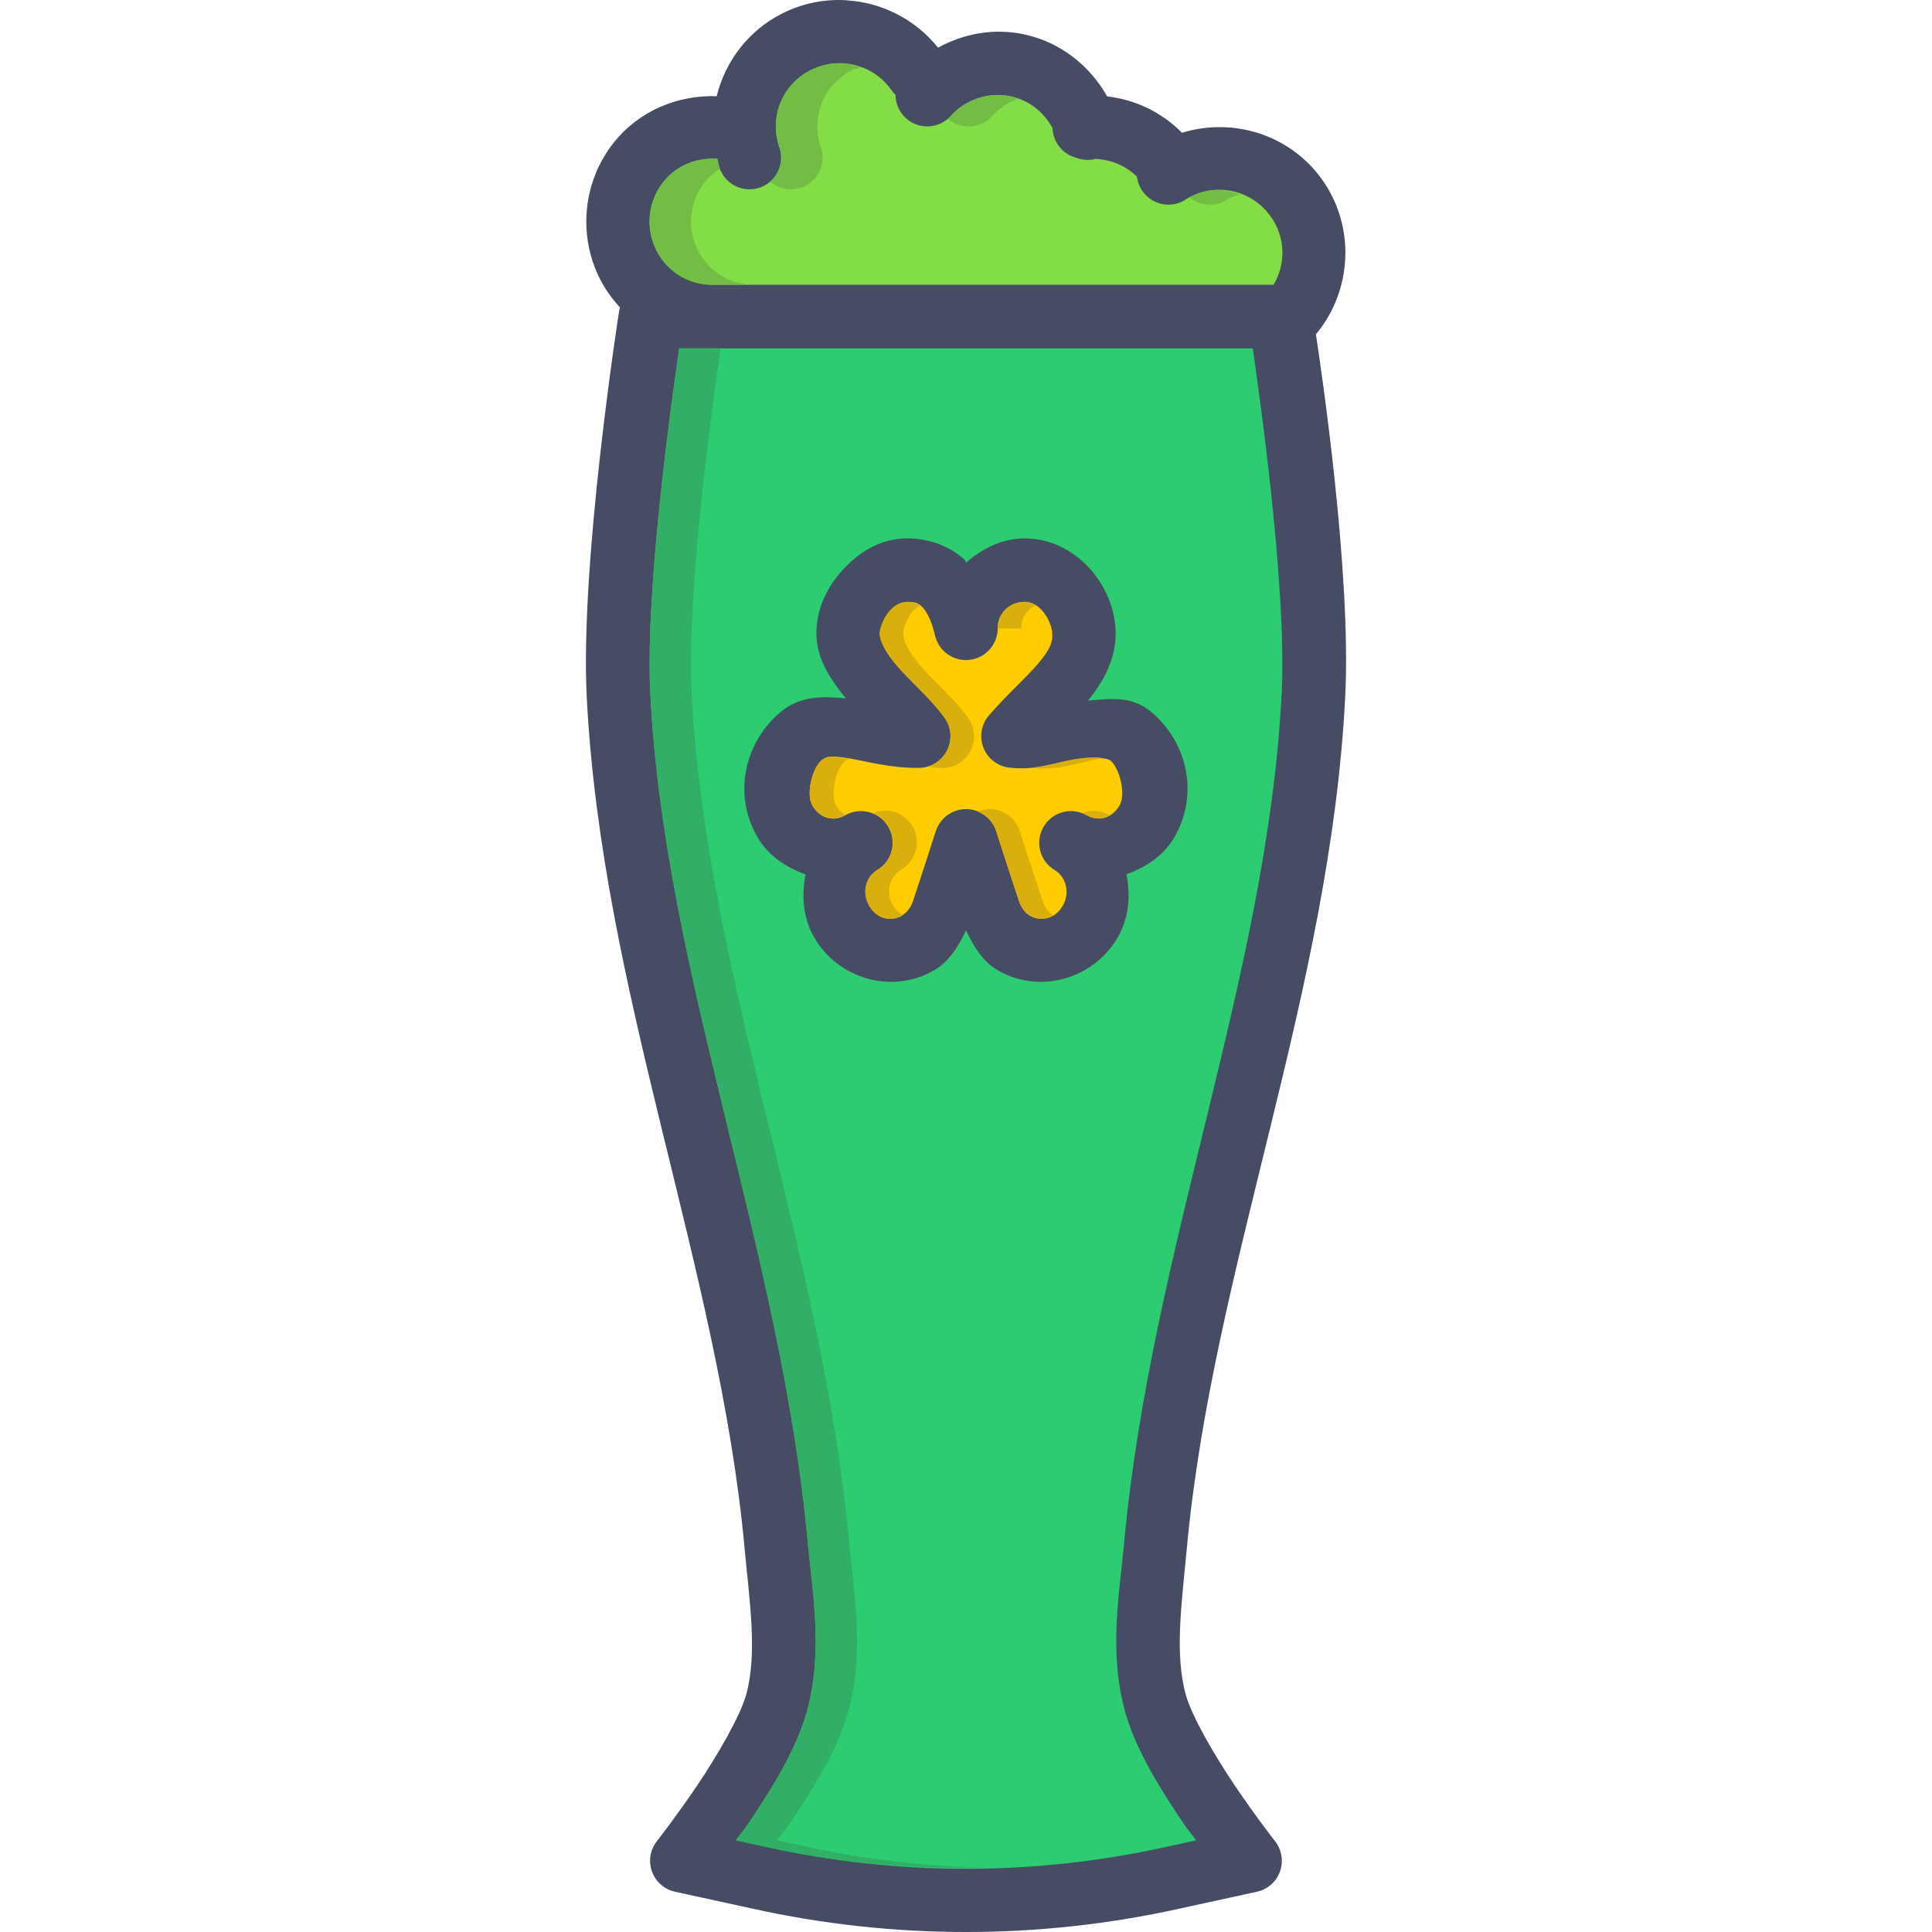
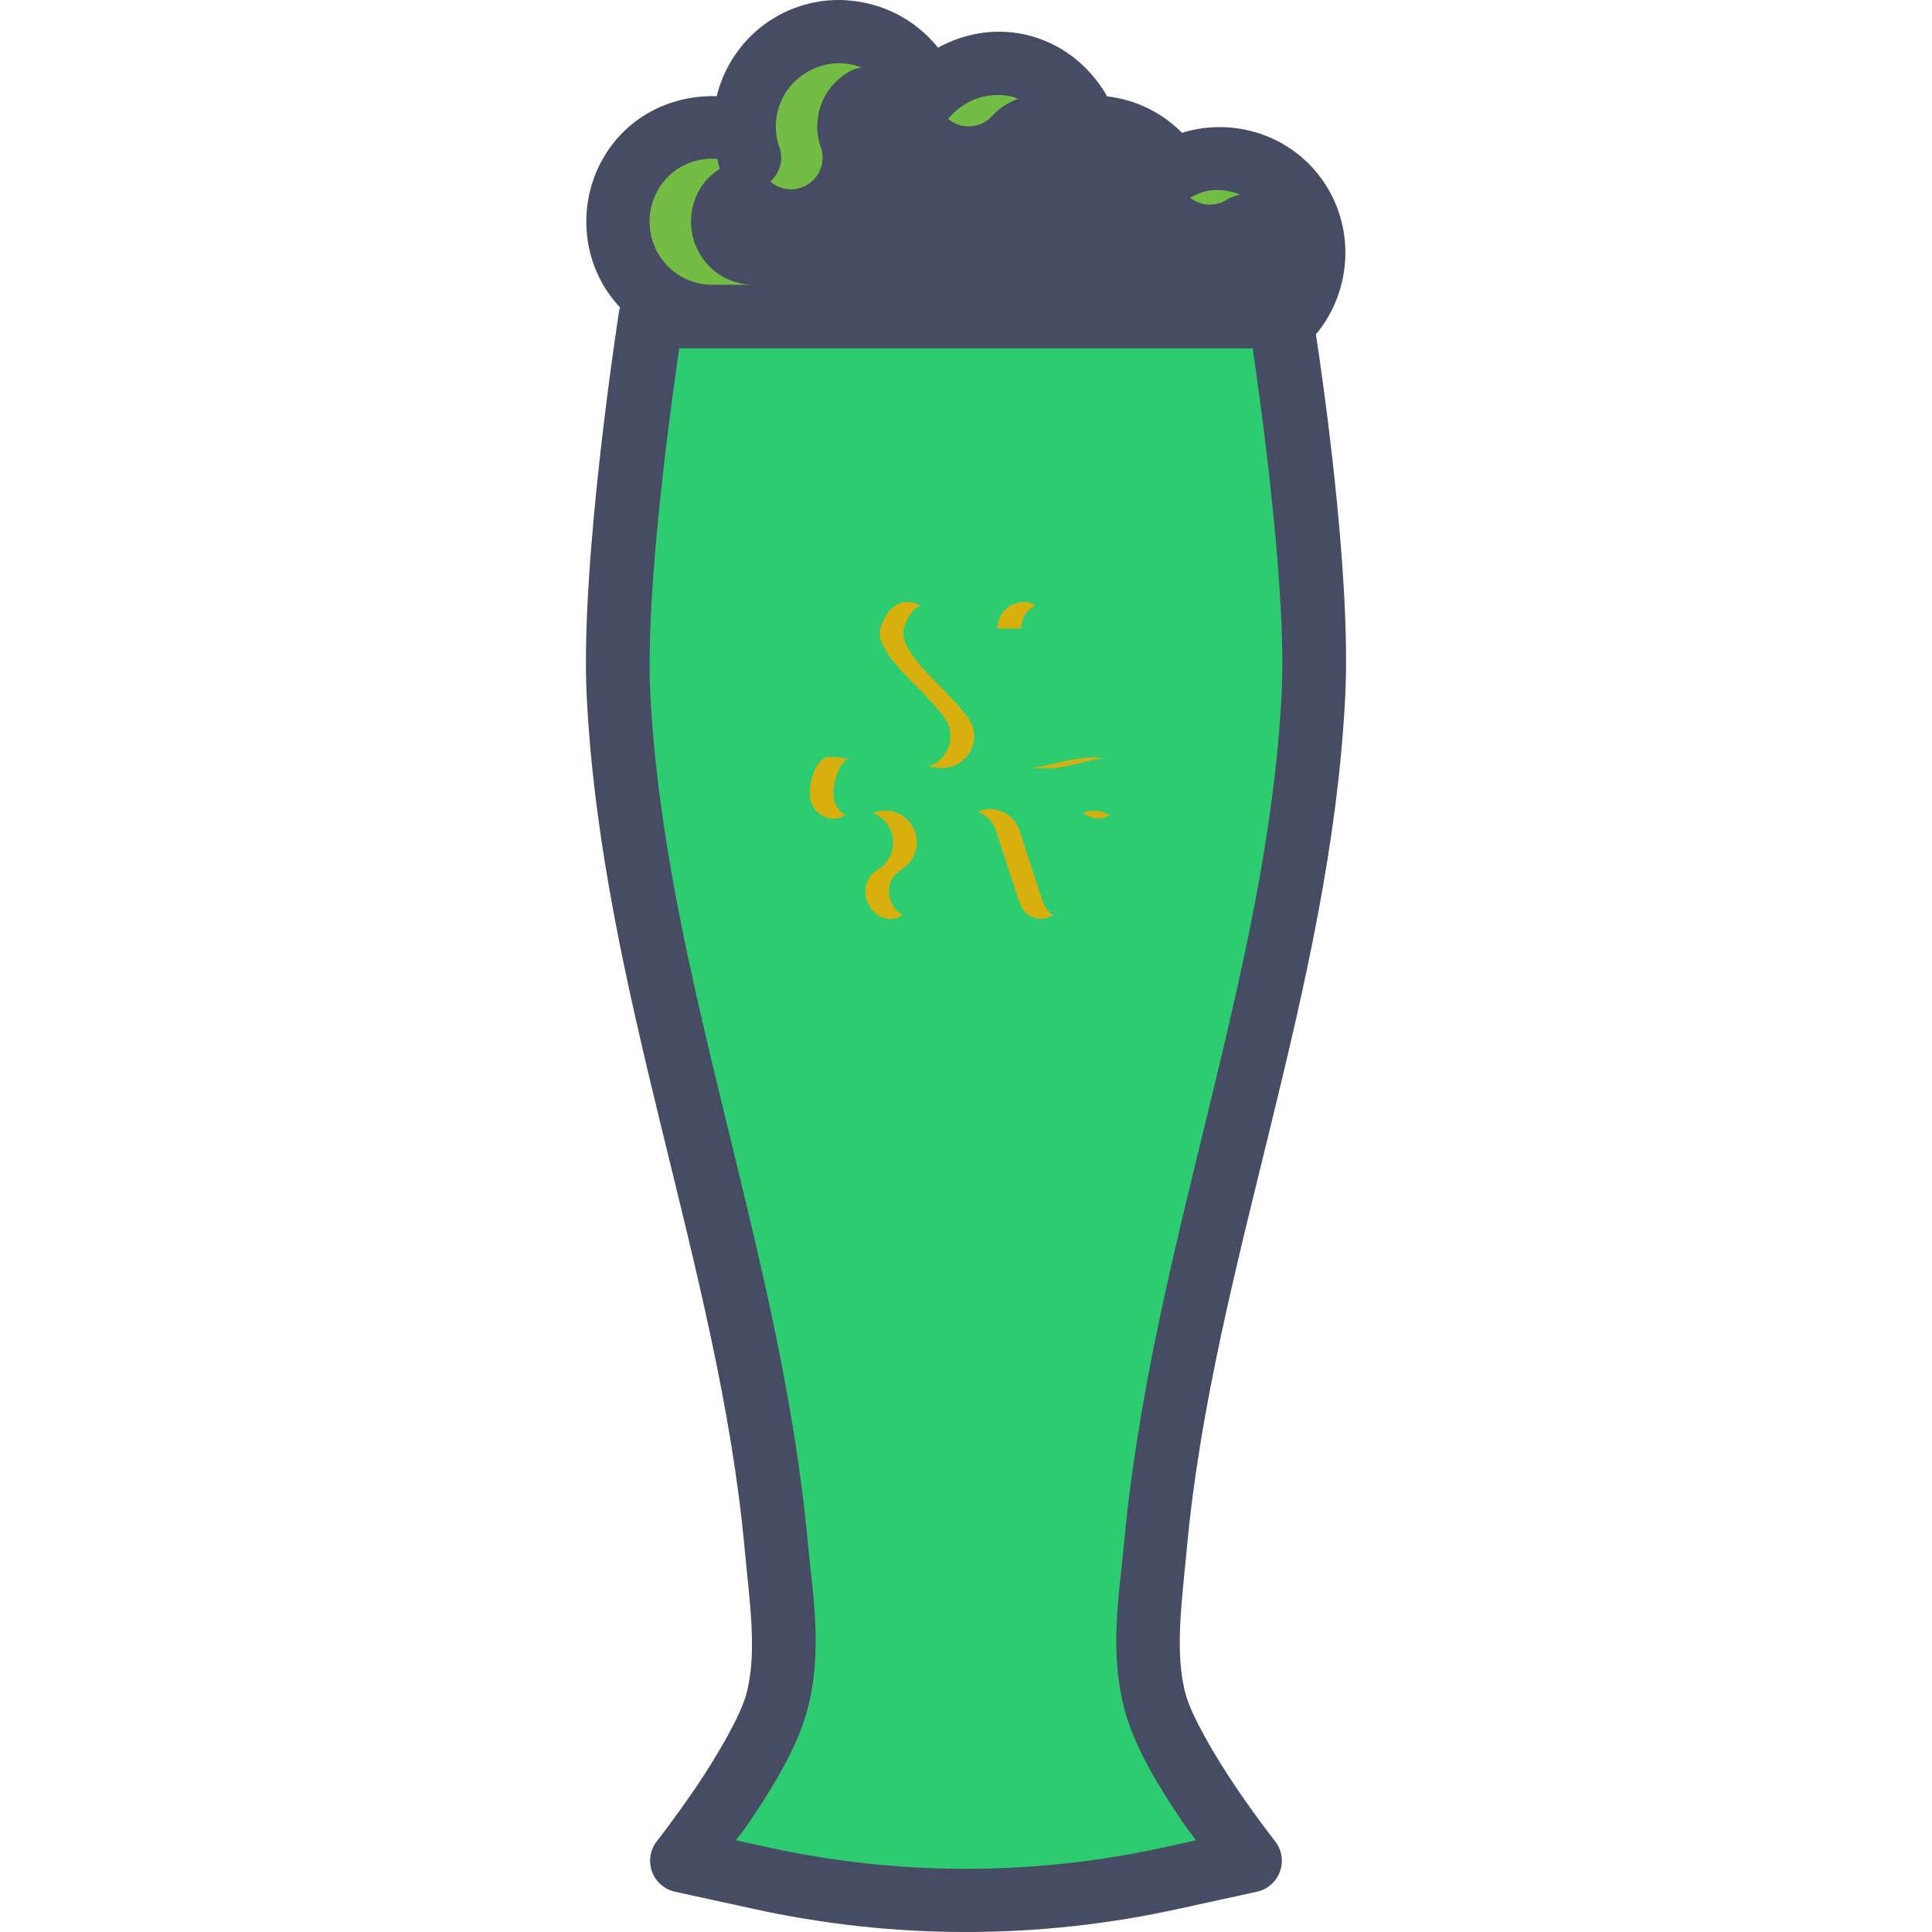
<svg xmlns="http://www.w3.org/2000/svg" height="800px" width="800px" version="1.1" id="Layer_1" viewBox="0 0 487.994 487.994" xml:space="preserve">
  <g transform="translate(0 -1020.36)" shape-rendering="auto" image-rendering="auto" color-rendering="auto" color-interpolation="sRGB">
    <g>
      <path style="fill:#464C63;" d="M213.943,1020.43c-5.533-0.368-11.193,0.72-16.398,3.344c-8.528,4.312-14.349,12.088-16.523,20.878    c-9.941-0.304-19.632,3.731-25.987,11.72c-7.761,9.753-9.13,23.243-3.529,34.38c1.356,2.697,3.109,5.098,5.092,7.252    c-0.11,0.367-0.193,0.74-0.25,1.119c0,0-9.859,63.07-8.153,97.107c3.744,74.67,33.364,144.385,39.885,215.252    c1.255,13.633,3.286,26.49,0.376,36.975c-1.497,5.395-7.247,15.32-12.525,23.129c-5.279,7.809-10.027,13.846-10.027,13.846    c-2.723,3.479-2.112,8.51,1.365,11.234c0.947,0.742,2.05,1.262,3.226,1.518l19.491,4.252c35.607,7.893,72.4,7.893,108.007,0    l19.489-4.252c4.315-0.941,7.05-5.205,6.108-9.523c-0.257-1.178-0.775-2.281-1.517-3.229c0,0-4.748-6.037-10.025-13.846    c-5.279-7.809-11.028-17.736-12.525-23.129c-2.91-10.482-1.006-23.34,0.25-36.975c6.521-70.869,36.266-140.582,40.012-215.252    c1.57-31.332-6.086-82.729-7.403-91.42c9.232-11.082,10.086-27.383,1.374-39.35c-8.164-11.211-22.445-15.494-35.201-11.563    c-5.125-5.165-11.735-8.373-18.896-9.188c-4.503-7.958-12.082-13.837-21.208-15.722l0,0c-7.443-1.536-15-0.16-21.52,3.406    c-5.77-7.186-14.185-11.389-22.988-11.94L213.943,1020.43z" />
-       <path style="fill:#82DD47;" d="M210.196,1036.433c5.57-0.656,11.244,1.632,14.741,6.376c0.354,0.551,0.774,1.056,1.251,1.504    c0.03,4.435,3.647,8.005,8.078,7.975c2.241-0.015,4.374-0.968,5.882-2.627c3.809-4.216,9.555-6.122,15.117-4.973    c4.636,0.96,8.38,3.968,10.588,8.033c0.126,3.523,2.533,6.553,5.935,7.471c1.572,0.617,3.299,0.724,4.935,0.304    c3.939,0.176,7.646,1.724,10.463,4.5c0.523,4.389,4.502,7.521,8.888,6.998c1.334-0.16,2.606-0.652,3.699-1.434    c7.156-4.264,16.209-2.365,21.114,4.373c3.857,5.297,3.942,12.012,0.812,17.346H180.867h-0.314    c-6.254,0.24-11.959-3.121-14.773-8.721c-2.815-5.594-2.119-12.352,1.78-17.252c3.339-4.192,8.434-6.21,13.649-5.813    c0.117,0.416,0.147,0.88,0.282,1.312c0.901,4.327,5.137,7.103,9.46,6.2c4.324-0.9,7.098-5.139,6.197-9.466    c-0.103-0.493-0.252-0.976-0.446-1.441c-2.328-7.512,1.014-15.456,8.028-19.003c1.753-0.896,3.608-1.44,5.466-1.657    L210.196,1036.433z" />
      <path style="fill:#2ECC71;" d="M171.558,1108.349h9.558h135.305c1.171,8.189,8.693,59.467,7.31,87.076    c-3.553,70.859-32.961,140.395-39.792,214.627c-1.177,12.785-3.939,27.574,0.25,42.662c2.642,9.518,8.869,19.516,14.524,27.879    c1.77,2.619,1.879,2.492,3.405,4.598l-7.527,1.658c-33.329,7.387-67.839,7.387-101.167,0l-7.558-1.658    c1.526-2.104,1.633-1.979,3.405-4.598c5.655-8.363,11.88-18.361,14.524-27.879c4.188-15.088,1.426-29.877,0.25-42.662    c-6.832-74.234-36.239-143.768-39.792-214.627C162.865,1167.817,170.388,1116.54,171.558,1108.349L171.558,1108.349z" />
    </g>
-     <path style="fill:#464C63;" d="M229.122,1156.347c-6.458,0-11.639,3.215-15.5,7.156c-3.861,3.941-6.697,8.873-7.313,14.75   c-0.825,7.871,3.413,13.592,7.344,18.5c-5.249-0.447-11.228-0.912-16.406,3.377c-8.919,7.389-12.301,20.422-6.031,31.5   c2.738,4.836,7.341,7.828,12.25,9.594c-1.025,5.225-0.7,10.816,2.094,15.75c6.036,10.668,19.843,14.654,30.406,8.438   c0.011,0,0.021,0,0.032,0c3.909-2.307,6.137-6.17,8-10.063c1.863,3.896,4.065,7.752,7.969,10.063c0.011,0,0.021,0,0.032,0   c10.568,6.227,24.369,2.223,30.406-8.438c2.8-4.945,3.16-10.549,2.125-15.781c4.893-1.771,9.489-4.738,12.219-9.563   c6.269-11.076,2.885-24.111-6.031-31.5c-5.137-4.258-10.642-3.189-15.875-2.813c3.94-4.916,7.657-11.303,6.844-19.063   c-0.567-5.412-2.91-10.477-6.719-14.594c-3.809-4.119-9.497-7.314-16.125-7.314c-5.74,0-10.768,2.582-14.813,6.125   c-0.183-0.176-0.185-0.545-0.375-0.721c-4.102-3.77-9.566-5.406-14.531-5.406L229.122,1156.347z" />
-     <path style="fill:#FFCC00;" d="M229.122,1172.378c2.008,0,2.736,0.287,3.688,1.152c0.952,0.881,2.343,2.957,3.375,7.377   c1.017,4.307,5.333,6.975,9.64,5.959c3.617-0.855,6.173-4.084,6.173-7.801c0-3.738,2.936-6.686,6.844-6.686   c1.578,0,2.986,0.688,4.375,2.188c1.388,1.504,2.369,3.793,2.531,5.344c0.281,2.684-0.581,4.543-3.5,8.031   c-2.919,3.488-7.721,7.656-12.438,13.094c-2.902,3.342-2.547,8.402,0.794,11.305c1.226,1.066,2.748,1.732,4.362,1.914   c6.813,0.783,11.786-1.344,16.75-2.125c4.964-0.783,8.095-0.225,8.781,0.336c2.223,1.844,3.966,8.359,2.313,11.281   c-1.89,3.342-5.418,4.236-8.313,2.531l0,0c-0.014-0.008-0.018,0-0.032,0c-3.848-2.188-8.74-0.84-10.926,3.008   c-2.14,3.768-0.9,8.553,2.801,10.805c2.896,1.705,4.015,5.66,2.125,9c-1.879,3.316-5.415,4.188-8.313,2.5   c-1.187-0.703-2.203-1.934-2.781-3.658c-1.923-5.73-3.312-10.137-5.75-17.656c-1.361-4.211-5.878-6.521-10.09-5.16   c-2.449,0.791-4.369,2.711-5.16,5.16c-2.438,7.52-3.828,11.93-5.75,17.656c-0.578,1.725-1.605,2.963-2.781,3.658   c-2.909,1.713-6.426,0.832-8.313-2.5c-1.892-3.34-0.814-7.285,2.094-9c3.781-2.301,4.98-7.23,2.68-11.012   c-2.252-3.701-7.038-4.941-10.805-2.801c-2.895,1.703-6.455,0.801-8.344-2.531c-1.653-2.92,0.123-9.441,2.344-11.281   c1.409-1.168,2.654-1.264,6.969-0.561c4.315,0.703,10.403,2.518,17.75,2.406c4.425-0.07,7.956-3.713,7.886-8.139   c-0.026-1.674-0.577-3.299-1.574-4.645c-3.69-4.975-8.396-8.896-11.781-12.811c-3.385-3.916-4.699-6.912-4.5-8.813   c0.114-1.088,1.2-3.51,2.844-5.188c1.644-1.678,3.516-2.344,4.031-2.344L229.122,1172.378z" />
    <g>
      <path style="fill:#74BD45;" d="M210.196,1036.433c-1.858,0.224-3.713,0.768-5.466,1.656c-7.014,3.549-10.356,11.493-8.028,19.003    c1.325,3.188,0.455,6.868-2.156,9.126c3.337,2.895,8.387,2.535,11.28-0.805c1.988-2.295,2.507-5.518,1.339-8.321    c-2.328-7.511,1.008-15.454,8.026-19.003c0.768-0.384,1.583-0.464,2.375-0.72c-2.346-0.864-4.858-1.232-7.371-0.944V1036.433z     M251.081,1044.372c-4.142,0.256-8.076,2.12-10.932,5.281c-0.225,0.244-0.466,0.474-0.72,0.688    c3.297,2.843,8.258,2.537,11.181-0.688c1.817-2.011,4.091-3.466,6.558-4.344c-0.624-0.224-1.231-0.496-1.905-0.624    c-1.391-0.288-2.805-0.4-4.185-0.304L251.081,1044.372z M181.209,1060.498c-5.213-0.4-10.31,1.622-13.649,5.813    c-3.899,4.898-4.594,11.658-1.78,17.252c2.815,5.598,8.519,8.961,14.773,8.721h0.32h10.15c-6.254,0.24-11.959-3.121-14.773-8.721    c-2.815-5.596-2.119-12.354,1.78-17.252c1.088-1.359,2.41-2.418,3.811-3.314c-0.148-0.385-0.265-0.78-0.352-1.184    c-0.16-0.432-0.16-0.896-0.288-1.312L181.209,1060.498z M305.397,1068.499c-1.655,0.271-3.251,0.961-4.81,1.781    c2.79,2.248,6.733,2.365,9.651,0.287c0.96-0.561,1.993-0.736,2.998-1.088c-2.519-0.912-5.162-1.408-7.839-0.977V1068.499z" />
-       <path style="fill:#31AF66;" d="M171.558,1108.349c-1.167,8.191-8.693,59.467-7.308,87.076    c3.553,70.857,32.961,140.393,39.792,214.625c1.183,12.785,3.939,27.574-0.256,42.662c-2.643,9.518-8.869,19.516-14.524,27.881    c-1.772,2.619-1.879,2.49-3.405,4.594l7.558,1.658c18.376,4.072,37.117,5.668,55.816,5.25c-15.216-0.336-30.4-1.936-45.353-5.25    l-7.558-1.658c1.519-2.104,1.633-1.975,3.405-4.594c5.655-8.365,11.88-18.361,14.524-27.881    c4.188-15.088,1.423-29.877,0.256-42.662c-6.832-74.234-36.239-143.768-39.792-214.625c-1.391-27.609,6.138-78.885,7.308-87.076    h-0.912H171.558z" />
    </g>
    <path style="fill:#D8AF0C;" d="M229.185,1172.392c-1.583,0-2.982,0.623-4.372,2.125c-1.391,1.504-2.429,3.889-2.592,5.438   c-0.192,1.898,1.088,4.807,4.467,8.721c3.385,3.916,8.116,7.898,11.807,12.877c2.623,3.564,1.861,8.582-1.701,11.205   c-0.75,0.553-1.591,0.971-2.484,1.234c1.327,0.16,2.477,0.367,3.904,0.352c4.422-0.105,7.922-3.777,7.818-8.201   c-0.039-1.654-0.588-3.254-1.571-4.582c-3.689-4.979-8.421-8.961-11.807-12.877c-3.384-3.912-4.697-6.82-4.497-8.721   c0.16-1.553,1.199-3.938,2.592-5.438c0.544-0.576,1.103-0.912,1.655-1.248c-0.96-0.496-2.01-0.881-3.218-0.881L229.185,1172.392z    M258.795,1172.392c-3.913,0-6.84,2.982-6.84,6.721h5.965c0-2.588,1.455-4.717,3.624-5.846c-0.864-0.527-1.78-0.881-2.749-0.881   V1172.392z M209.852,1211.491c-1.024,0-1.702,0.352-2.405,0.943c-2.223,1.842-3.9,8.43-2.25,11.346   c1.889,3.332,5.381,4.207,8.277,2.5c0.053,0,0.107,0,0.16,0c-0.928-0.561-1.791-1.297-2.436-2.438   c-1.652-2.916,0-9.504,2.248-11.346c0.336-0.271,0.768-0.287,1.119-0.432c0-0.004-0.16,0-0.16,0   c-2.157-0.352-3.534-0.527-4.559-0.465L209.852,1211.491z M277.693,1211.747c-1.503-0.16-3.547,0-6.029,0.352   c-3.488,0.545-7.016,1.752-11.151,2.189c0.117,0.002,0.235,0.002,0.352,0c6.811,0.783,11.808-1.473,16.772-2.252   c0.496-0.16,0.736-0.01,1.183,0c-0.416-0.16-0.528-0.24-1.119-0.287L277.693,1211.747z M249.581,1224.78   c-0.9,0.037-1.786,0.227-2.623,0.561c2.205,0.875,3.91,2.684,4.654,4.938c2.437,7.52,3.856,11.994,5.778,17.721   c0.576,1.719,1.519,2.949,2.717,3.658c1.903,1.119,4.056,0.992,5.872-0.16c-1.135-0.721-2.063-1.898-2.623-3.563   c-1.924-5.729-3.373-10.201-5.81-17.721c-1.123-3.412-4.378-5.66-7.966-5.5V1224.78z M223.563,1225.147   c-1.047-0.016-2.087,0.176-3.061,0.561c4.118,1.627,6.138,6.287,4.512,10.408c-0.657,1.664-1.851,3.063-3.392,3.969   c-2.912,1.717-4.016,5.625-2.124,8.969c1.885,3.332,5.46,4.305,8.37,2.594c0-0.016,0,0,0.16-0.16c-0.96-0.576-1.876-1.344-2.53-2.5   c-1.892-3.346-0.784-7.252,2.124-8.971c3.818-2.244,5.094-7.16,2.851-10.98c-1.428-2.434-4.029-3.938-6.849-3.959L223.563,1225.147   z M275.849,1225.147c-0.849,0.064-1.682,0.266-2.468,0.592c0.386,0.146,0.76,0.322,1.119,0.527c1.911,1.119,4.048,1.008,5.842,0   c-1.363-0.787-2.928-1.154-4.499-1.057L275.849,1225.147z" />
  </g>
</svg>